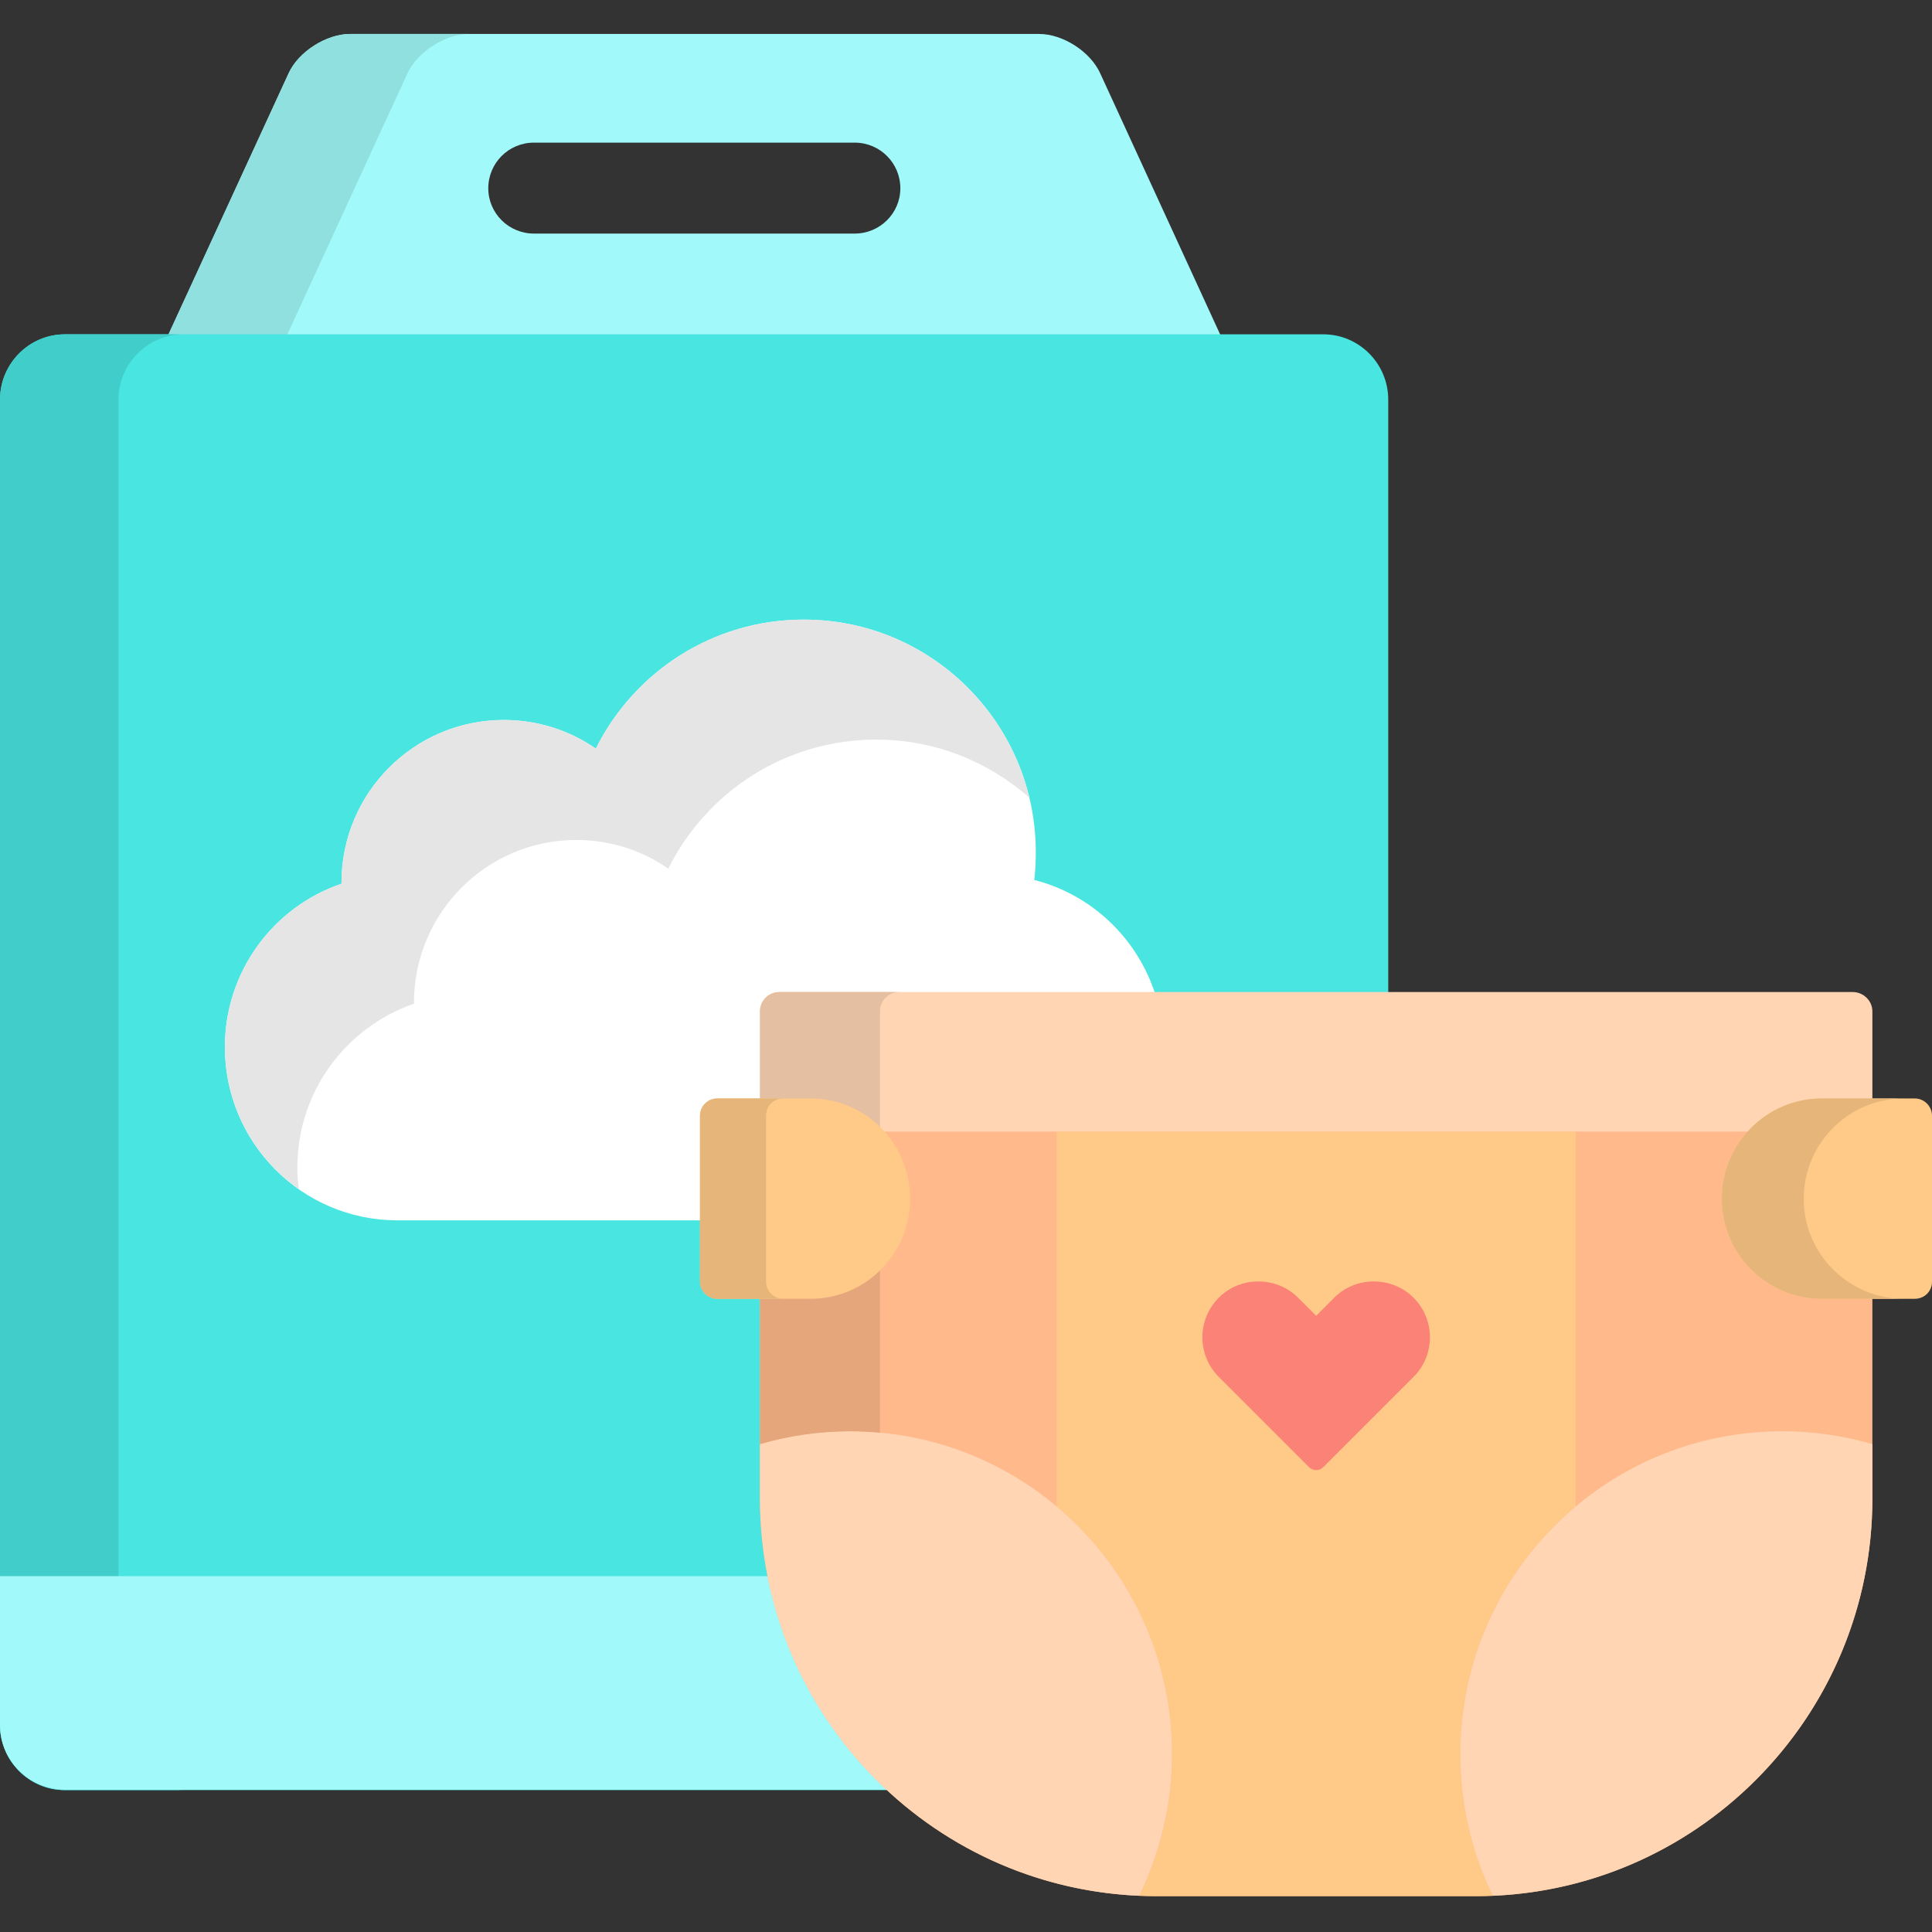
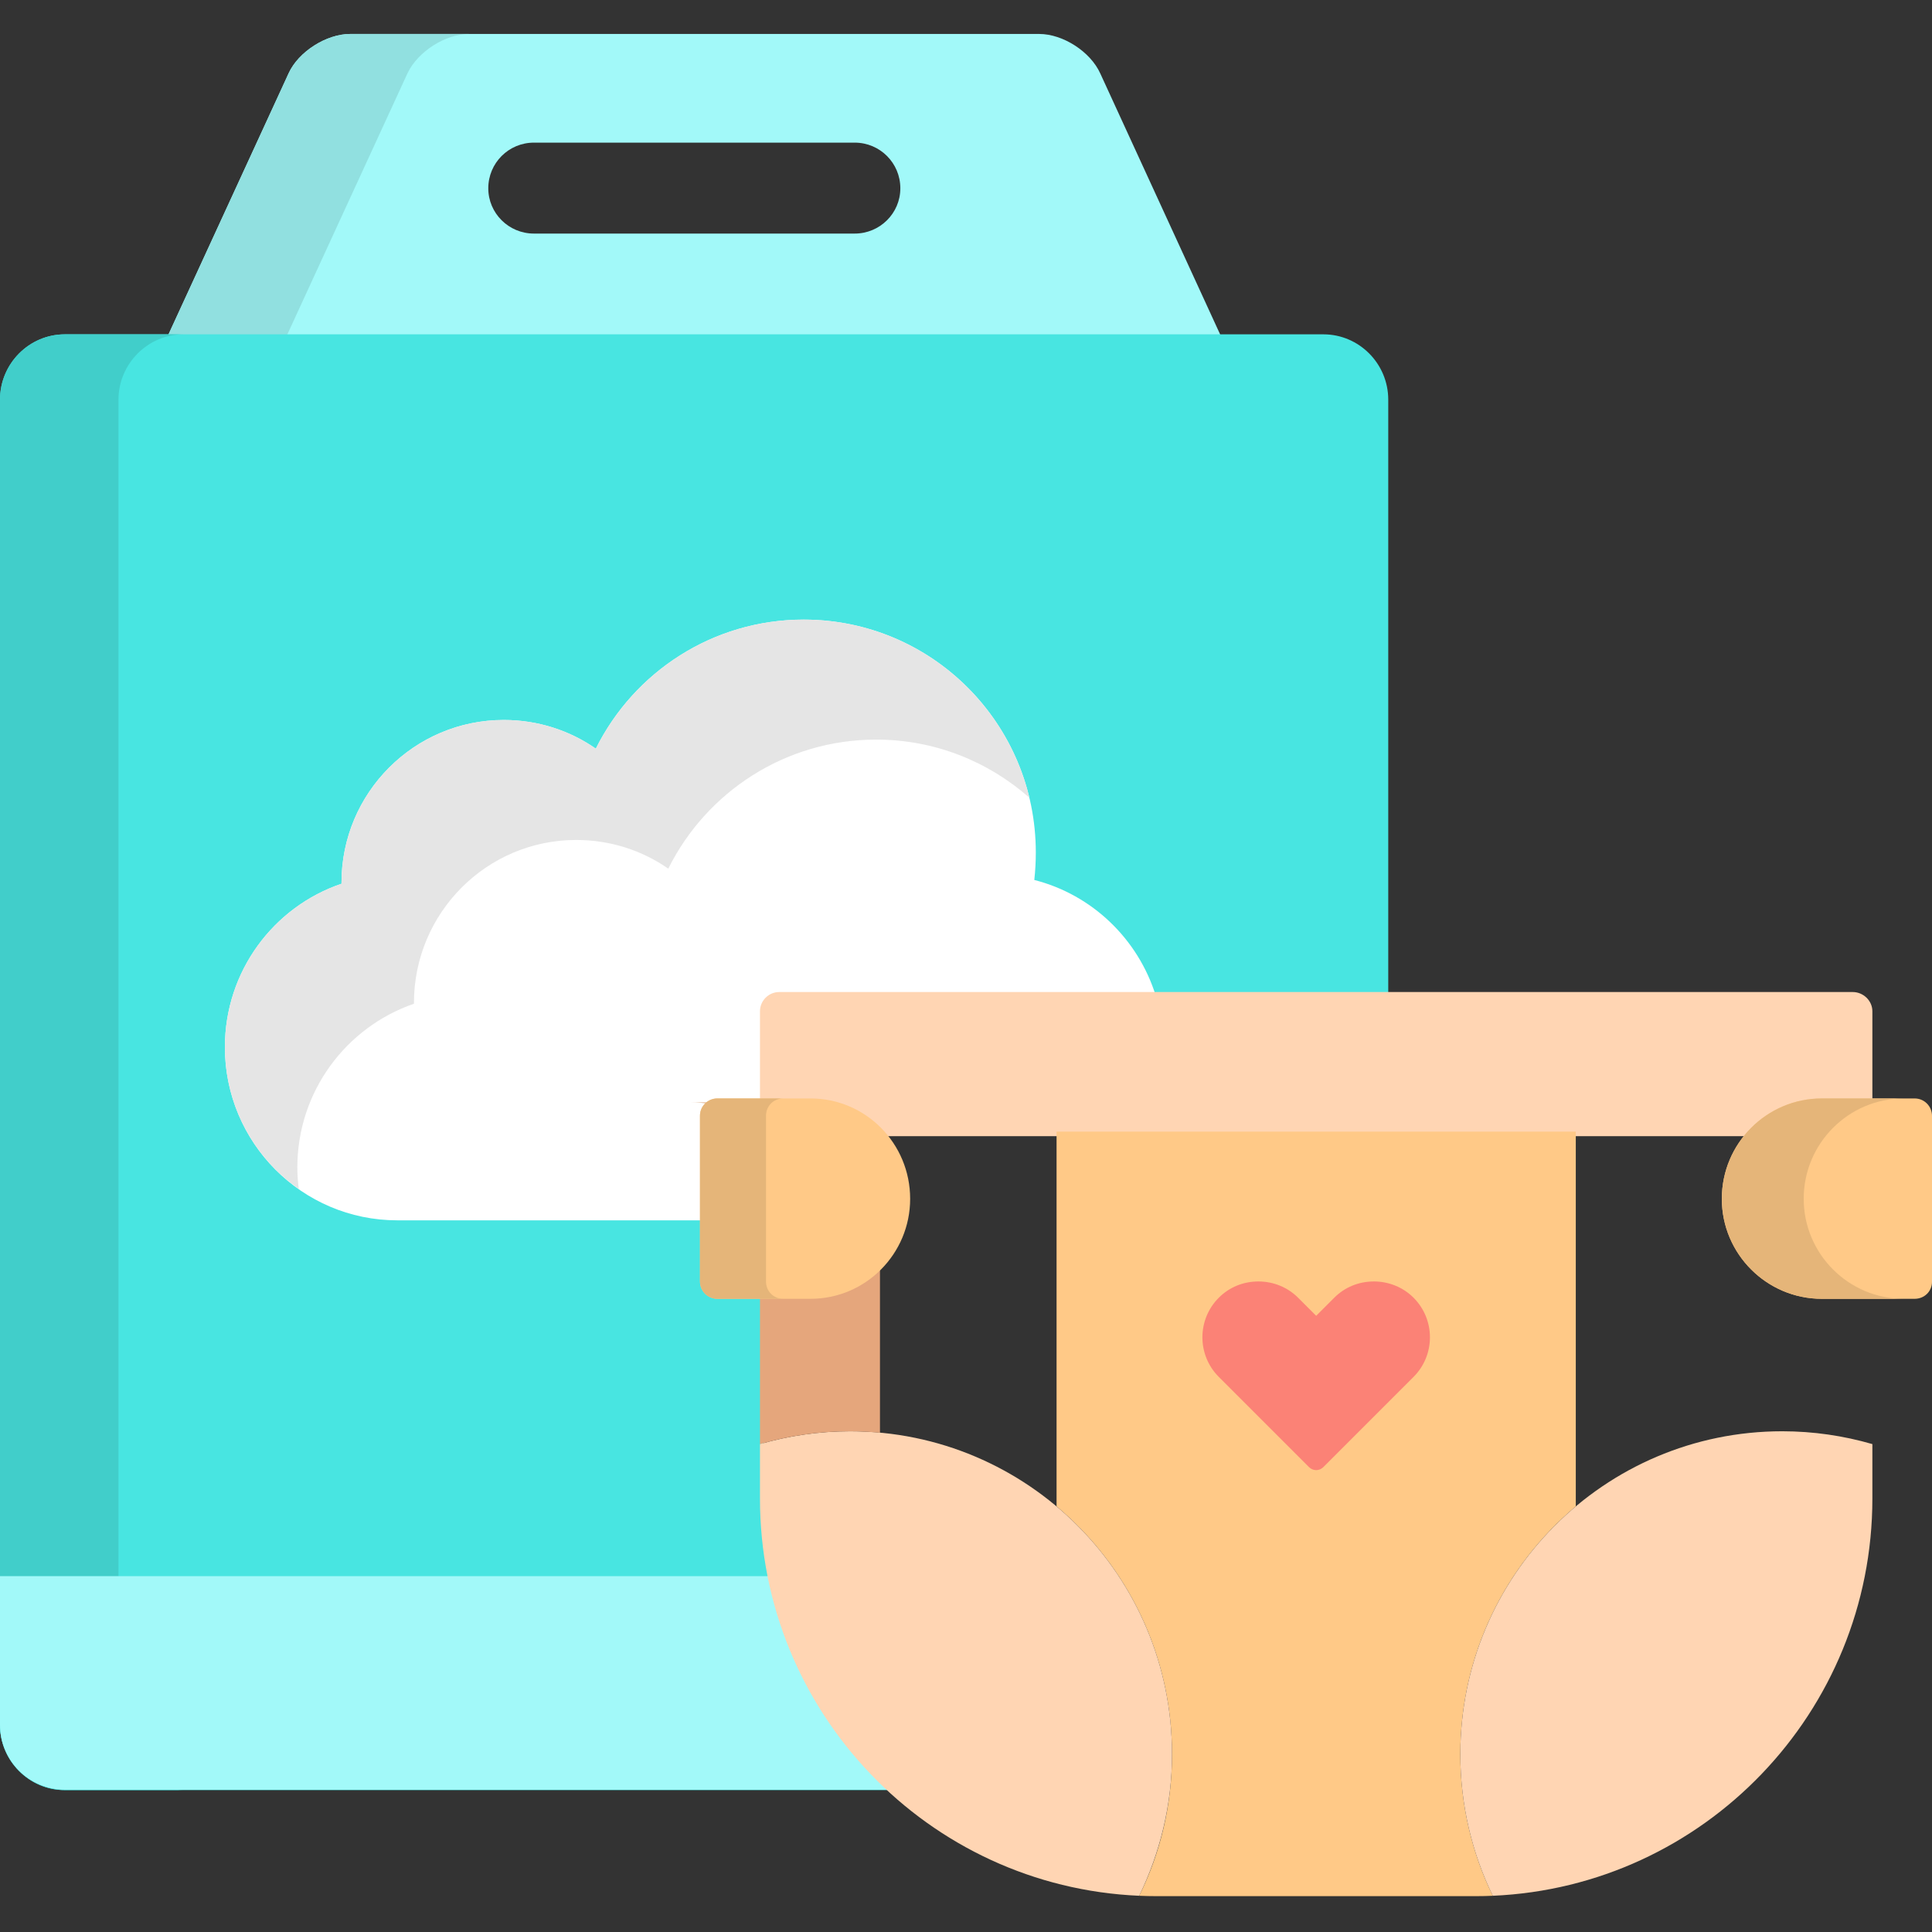
<svg xmlns="http://www.w3.org/2000/svg" version="1.2" viewBox="0 0 512 512" width="52" height="52">
  <rect x="0" y="0" width="512" height="512" fill="#333333" stroke="none" />
  <title>diapers-svg</title>
  <style>
		.s0 { fill: #a2f9f9 } 
		.s1 { fill: #91e0e0 } 
		.s2 { fill: #48e5e1 } 
		.s3 { fill: #41ceca } 
		.s4 { fill: #ffffff } 
		.s5 { fill: #e5e5e5 } 
		.s6 { fill: #ffd5b3 } 
		.s7 { fill: #e5bfa1 } 
		.s8 { fill: #ffb98a } 
		.s9 { fill: #ffc987 } 
		.s10 { fill: #e5a67c } 
		.s11 { fill: #fb8276 } 
		.s12 { fill: #e5b579 } 
	</style>
  <path id="Layer" fill-rule="evenodd" class="s0" d="m44.2 89.6l32.3-70.2c2.6-5.7 10-10.4 16.3-10.4h182.6c6.3 0 13.6 4.7 16.2 10.5l32.2 70.1zm85.2-39.7c0 6.6 5.4 12 12.1 12h85c6.7 0 12.1-5.4 12.1-12 0-6.7-5.4-12.1-12.1-12.1h-85c-6.7 0-12.1 5.4-12.1 12.1z" />
  <path id="Layer" class="s1" d="m44.2 89.6l32.3-70.2c2.6-5.7 10-10.4 16.3-10.4h31.5c-6.3 0-13.6 4.7-16.3 10.4l-32.3 70.2z" />
  <path id="Layer" class="s2" d="m236.5 474.4h-219.3c-9.5 0-17.2-7.8-17.2-17.3v-351.2c0-9.5 7.7-17.3 17.2-17.3h333.5c9.5 0 17.2 7.8 17.2 17.3v158h-161.4c-2.2 0-4.1 1.9-4.1 4.1v24.1h-12.3c-2 0-3.6 1.6-3.6 3.6v43.9c0 2 1.6 3.6 3.6 3.6h12.3v53.9c0 30.6 13.2 58.1 34.1 77.3z" />
  <path id="Layer" class="s3" d="m48.6 474.4h-31.4c-9.5 0-17.2-7.8-17.2-17.3v-351.2c0-9.5 7.7-17.3 17.2-17.3h31.4c-9.4 0-17.2 7.8-17.2 17.3v351.2c0 9.5 7.8 17.2 17.2 17.3z" />
  <path id="Layer" class="s0" d="m236.5 474.3h-219.3c-9.5 0-17.2-7.7-17.2-17.2v-39.4h204.4c4.5 22.2 16 41.9 32.1 56.6z" />
  <path id="Layer" class="s4" d="m186.5 323.4h-81.2c-25.3 0-45.7-20.6-45.7-45.9 0-20.1 12.9-37.2 30.9-43.3q0-0.1 0-0.3c0-23.8 19.3-43.1 43-43.1 9.1 0 17.5 2.8 24.4 7.6 10.1-20.3 31-34.2 55.1-34.2 34 0 61.5 27.6 61.5 61.7q0 3.7-0.4 7.3c15.3 3.9 27.5 15.6 32.2 30.7h-99.8c-2.2 0-4.1 1.8-4.1 4.1v24.1h-12.3c-2 0-3.6 1.6-3.6 3.6 0 0 0 27.7 0 27.7z" />
  <path id="Layer" class="s5" d="m79.2 315.1c-11.8-8.2-19.6-22-19.6-37.6 0-20.1 12.9-37.2 30.9-43.3q0-0.1 0-0.3c0-23.8 19.3-43.1 43-43.1 9.1 0 17.5 2.8 24.4 7.6 10.1-20.3 31-34.2 55.1-34.2 29 0 53.3 20.1 59.8 47.2-10.9-9.6-25.1-15.4-40.6-15.4-24.1 0-45 13.9-55.1 34.2-6.9-4.8-15.3-7.6-24.4-7.6-23.7 0-43 19.3-43 43.2q0 0.1 0 0.2c-18 6.2-30.9 23.3-30.9 43.4q0 2.9 0.4 5.7z" />
  <path id="Layer" class="s6" d="m463.4 301.1h-229.3c-4.6-5.5-11.6-9-19.3-9h-13.4v-24.1c0-2.8 2.3-5.1 5.1-5.1h284.5c2.8 0 5.2 2.3 5.2 5.1v24.1h-13.4c-7.8 0-14.7 3.5-19.4 9z" />
-   <path id="Layer" class="s7" d="m201.4 292.1v-24.1c0-2.8 2.3-5.1 5.1-5.1h31.8c-2.8 0-5.1 2.3-5.1 5.1v32.1c-4.6-4.9-11.2-8-18.4-8z" />
-   <path id="Layer" class="s8" d="m496.2 343.2v53.9c0 58.2-47.1 105.4-105.1 105.4h-84.6c-58.1 0-105.1-47.2-105.1-105.4v-53.9h13.4c14 0 25.4-11.4 25.4-25.5 0-6.9-2.7-13.2-7.2-17.8h231.5c-4.4 4.6-7.2 10.9-7.2 17.8 0 14.1 11.4 25.5 25.5 25.5z" />
+   <path id="Layer" class="s7" d="m201.4 292.1v-24.1c0-2.8 2.3-5.1 5.1-5.1c-2.8 0-5.1 2.3-5.1 5.1v32.1c-4.6-4.9-11.2-8-18.4-8z" />
  <path id="Layer" class="s9" d="m395.6 502.4q-2.2 0.1-4.5 0.1h-84.6q-2.3 0-4.6-0.1c5.6-11.3 8.7-24.1 8.7-37.5 0-26.4-11.9-50-30.6-65.7v-99.3h137.6v99.3c-18.7 15.7-30.6 39.3-30.6 65.7 0 13.4 3.1 26.2 8.6 37.5q0 0 0 0z" />
  <path id="Layer" class="s6" d="m201.4 397.1v-14.4c7.6-2.2 15.6-3.4 23.9-3.4 47.1 0 85.3 38.3 85.3 85.6 0 13.4-3.2 26.2-8.7 37.5-55.9-2.4-100.5-48.6-100.5-105.3z" />
  <path id="Layer" class="s6" d="m395.6 502.4c-5.5-11.3-8.6-24.1-8.6-37.5 0-47.3 38.2-85.6 85.3-85.6 8.3 0 16.3 1.2 23.9 3.4v14.4c0 56.7-44.7 102.9-100.6 105.3z" />
  <path id="Layer" class="s10" d="m233.2 335.3v44.4q-3.9-0.4-7.9-0.4c-8.3 0-16.3 1.2-23.9 3.4v-39.5h13.4c7.2 0 13.8-3 18.4-7.9z" />
  <path id="Layer" class="s11" d="m348.8 389.6c-0.7 0-1.4-0.3-1.9-0.8l-23.9-23.9c-5.8-5.8-5.8-15.2 0-21 2.8-2.8 6.5-4.3 10.5-4.3 3.9 0 7.7 1.5 10.5 4.3l4.8 4.8 4.8-4.8c2.8-2.8 6.5-4.3 10.5-4.3 3.9 0 7.7 1.5 10.5 4.3 5.8 5.8 5.8 15.2 0 21l-23.9 23.9c-0.5 0.5-1.2 0.8-1.9 0.8z" />
  <path id="Layer" class="s9" d="m190.1 344.2c-2.5 0-4.6-2-4.6-4.6v-43.9c0-2.6 2.1-4.6 4.6-4.6h24.7c14.6 0 26.4 11.9 26.4 26.6 0 14.6-11.8 26.5-26.4 26.5z" />
  <path id="Layer" class="s12" d="m207.6 344.2h-17.5c-2.5 0-4.6-2-4.6-4.6v-43.9c0-2.6 2.1-4.6 4.6-4.6h17.5c-2.6 0-4.6 2-4.6 4.6v43.9c0 2.6 2 4.6 4.6 4.6z" />
  <path id="Layer" class="s9" d="m507.4 291.1c2.6 0 4.6 2.1 4.6 4.6v44c0 2.5-2 4.5-4.6 4.5h-24.6c-14.6 0-26.5-11.9-26.5-26.5 0-14.7 11.9-26.6 26.5-26.6z" />
  <path id="Layer" class="s12" d="m504.5 344.2h-21.7c-14.6 0-26.5-11.9-26.5-26.5 0-14.7 11.9-26.6 26.5-26.6h21.7c-14.6 0-26.5 11.9-26.5 26.6 0 14.6 11.9 26.5 26.5 26.5z" />
</svg>